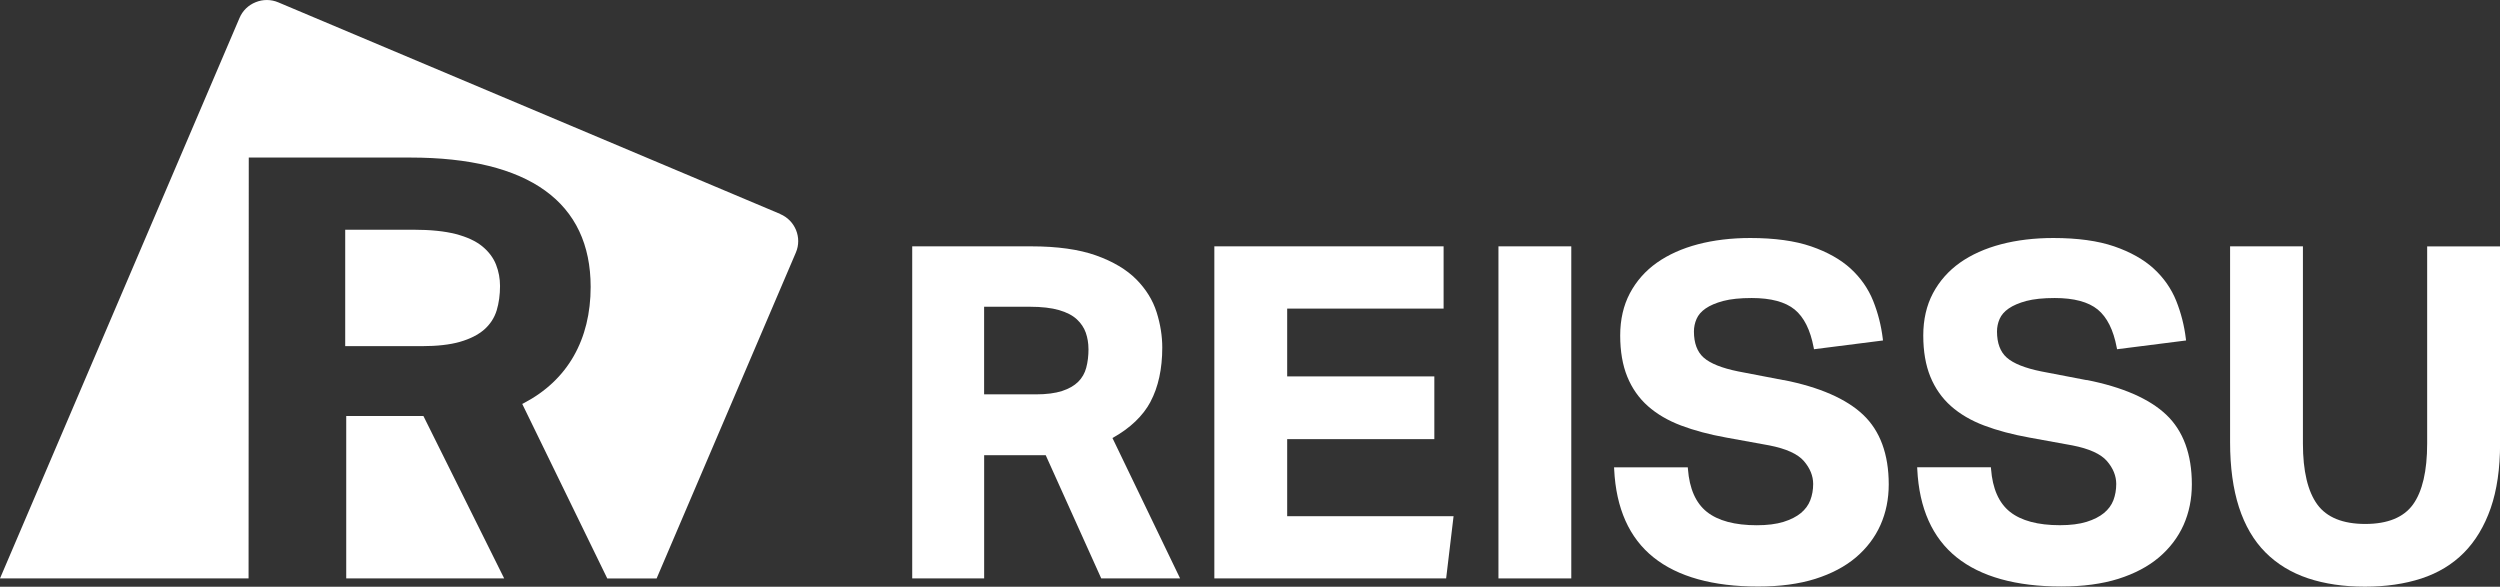
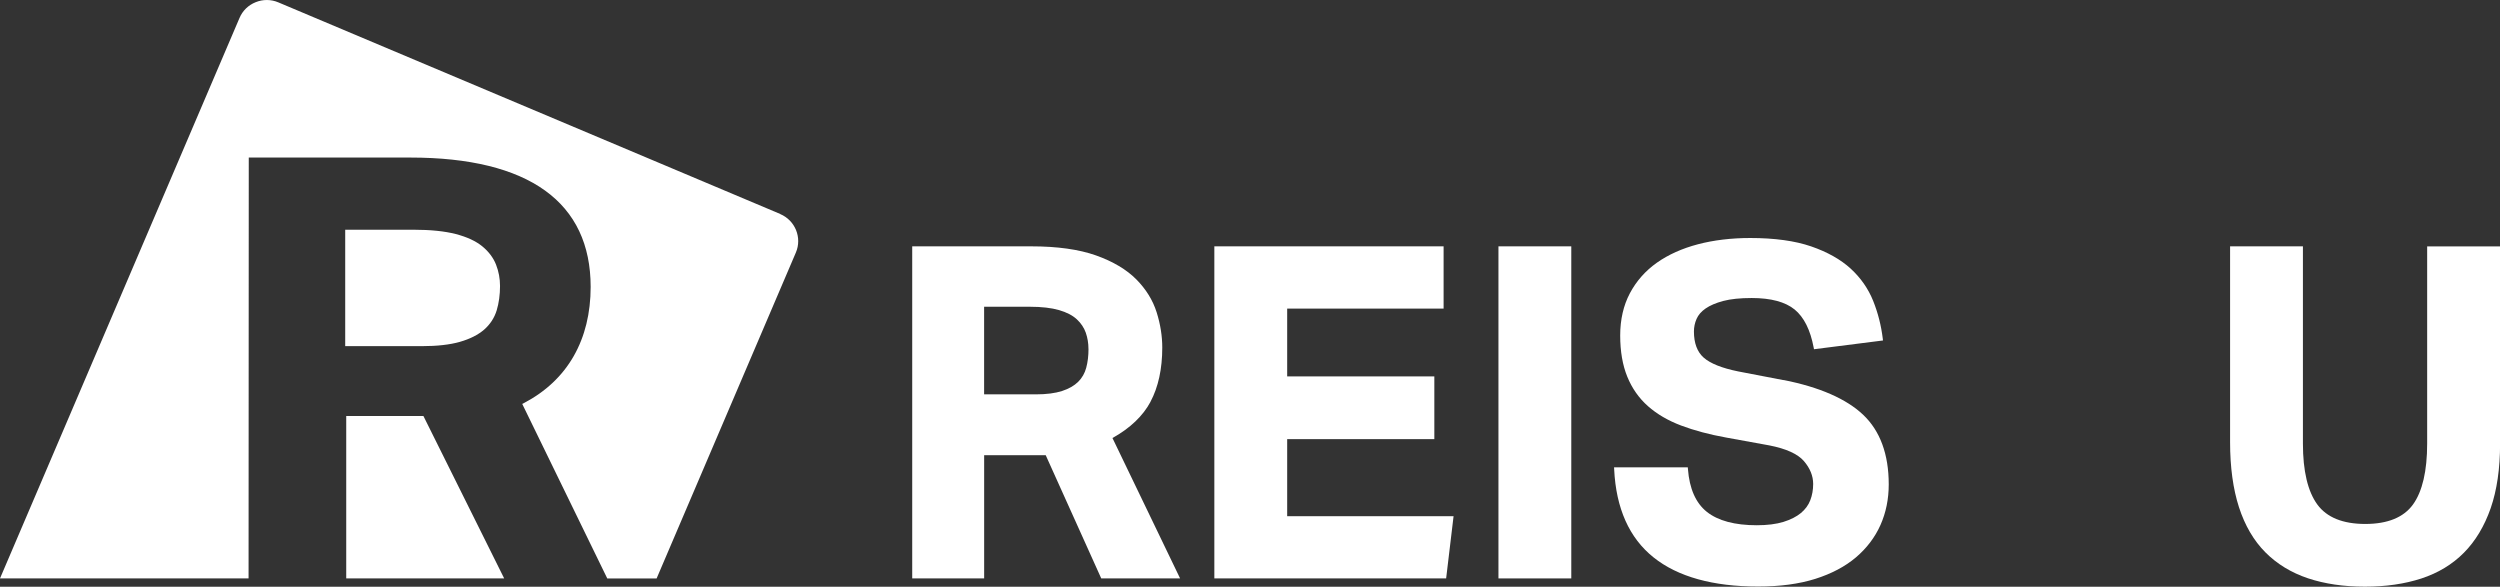
<svg xmlns="http://www.w3.org/2000/svg" id="Layer_2" data-name="Layer 2" viewBox="0 0 639.46 150.07">
  <rect x="0" y="0" width="639.46" height="150.07" fill="#333333" stroke="none" />
  <defs>
    <style>      .cls-1 {        fill: #fff;      }    </style>
  </defs>
  <g id="Layer_1-2" data-name="Layer 1">
    <g>
      <path class="cls-1" d="m294.27,102.77c2-3.74,3.02-8.41,3.02-13.87,0-2.94-.48-5.97-1.44-9.02-.97-3.08-2.72-5.92-5.21-8.43-2.49-2.51-5.96-4.57-10.31-6.12-4.33-1.54-9.9-2.32-16.56-2.32h-30.44v84.94h18.4v-31.51h15.75l14.07,31.22.13.29h20.17l-17.3-35.91c4.51-2.51,7.78-5.62,9.73-9.26Zm-15.85-13.52c0,1.75-.19,3.37-.58,4.81-.37,1.4-1.06,2.61-2.06,3.6-1.01,1-2.4,1.79-4.12,2.35-1.75.57-4.01.86-6.71.86h-13.23v-22.41h11.69c3.01,0,5.53.29,7.49.86,1.93.56,3.45,1.35,4.53,2.35,1.08,1,1.85,2.16,2.3,3.44.45,1.31.68,2.7.68,4.13Z" />
      <polygon class="cls-1" points="329.24 112.32 366.88 112.32 366.88 96.28 329.24 96.28 329.24 78.93 369.25 78.93 369.25 63.01 310.61 63.01 310.61 147.95 369.9 147.95 371.8 132.03 329.24 132.03 329.24 112.32" />
      <rect class="cls-1" x="383.28" y="63.01" width="18.63" height="84.94" />
      <path class="cls-1" d="m456.19,97.23l-11.6-2.23c-4.16-.84-7.12-2.03-8.82-3.53-1.65-1.46-2.49-3.71-2.49-6.68,0-1.1.22-2.18.67-3.21.44-1.01,1.21-1.91,2.31-2.67,1.13-.78,2.65-1.43,4.52-1.93,1.89-.5,4.33-.75,7.27-.75,4.91,0,8.6.99,10.99,2.94,2.38,1.95,4.02,5.22,4.86,9.7l.09.46,17.65-2.24-.06-.49c-.4-3.31-1.22-6.56-2.46-9.65-1.25-3.11-3.18-5.88-5.75-8.24-2.57-2.35-5.97-4.26-10.12-5.69-4.14-1.42-9.37-2.14-15.55-2.14-4.84,0-9.34.54-13.38,1.6-4.07,1.07-7.6,2.66-10.52,4.72-2.93,2.07-5.25,4.7-6.9,7.81-1.65,3.11-2.48,6.75-2.48,10.81s.61,7.59,1.81,10.53c1.2,2.96,2.98,5.49,5.28,7.53,2.29,2.03,5.15,3.71,8.5,4.97,3.33,1.26,7.22,2.3,11.57,3.08l11,2c4.29.84,7.26,2.19,8.83,4.01,1.57,1.82,2.37,3.79,2.37,5.85,0,1.5-.25,2.9-.74,4.17-.48,1.25-1.29,2.35-2.4,3.27-1.13.93-2.62,1.69-4.45,2.26-1.84.57-4.14.86-6.83.86-5.62,0-9.91-1.15-12.77-3.42-2.83-2.25-4.46-5.93-4.84-10.94l-.04-.46h-18.86l.03.52c.48,9.98,3.86,17.56,10.07,22.52,6.18,4.95,15.18,7.46,26.77,7.46,5.55,0,10.46-.66,14.59-1.96,4.15-1.31,7.65-3.16,10.41-5.5,2.76-2.35,4.88-5.14,6.28-8.29,1.4-3.15,2.11-6.64,2.11-10.37,0-7.71-2.2-13.7-6.55-17.82-4.31-4.08-11.16-7.07-20.37-8.89Z" />
-       <path class="cls-1" d="m533.72,97.23l-11.6-2.23c-4.16-.84-7.13-2.03-8.82-3.53-1.66-1.46-2.5-3.71-2.5-6.68,0-1.1.22-2.18.67-3.21.44-1.01,1.22-1.91,2.32-2.67,1.13-.78,2.65-1.43,4.51-1.93,1.89-.5,4.33-.75,7.27-.75,4.91,0,8.6.99,10.99,2.94,2.38,1.95,4.02,5.22,4.86,9.7l.09.46,17.65-2.24-.06-.49c-.4-3.32-1.23-6.57-2.46-9.65-1.25-3.11-3.18-5.88-5.75-8.24-2.57-2.35-5.97-4.26-10.12-5.69-4.14-1.42-9.37-2.14-15.55-2.14-4.84,0-9.34.54-13.38,1.6-4.06,1.07-7.6,2.66-10.52,4.72-2.93,2.08-5.25,4.71-6.9,7.81-1.65,3.11-2.48,6.75-2.48,10.81s.61,7.59,1.81,10.53c1.21,2.96,2.98,5.49,5.28,7.53,2.29,2.03,5.15,3.71,8.5,4.97,3.32,1.26,7.22,2.3,11.57,3.08l11,2c4.29.84,7.26,2.19,8.83,4.01,1.57,1.82,2.37,3.79,2.37,5.85,0,1.5-.25,2.9-.73,4.17-.48,1.25-1.29,2.34-2.4,3.26-1.13.93-2.62,1.69-4.45,2.26-1.84.57-4.14.86-6.83.86-5.62,0-9.91-1.15-12.77-3.42-2.83-2.25-4.46-5.93-4.84-10.94l-.04-.46h-18.86l.03.52c.48,9.98,3.87,17.56,10.07,22.52,6.18,4.95,15.18,7.46,26.76,7.46,5.55,0,10.46-.66,14.59-1.96,4.15-1.31,7.65-3.16,10.41-5.5,2.76-2.35,4.88-5.13,6.29-8.29,1.4-3.15,2.11-6.64,2.11-10.37,0-7.71-2.2-13.7-6.55-17.82-4.31-4.08-11.16-7.07-20.37-8.89Z" />
      <path class="cls-1" d="m620.83,63.01v50.46c0,6.99-1.22,12.24-3.63,15.58-2.38,3.29-6.48,4.97-12.2,4.97s-9.85-1.67-12.26-4.97c-2.45-3.35-3.69-8.59-3.69-15.58v-50.46h-18.63v50.11c0,6.38.77,11.97,2.27,16.61,1.51,4.67,3.78,8.56,6.75,11.54,2.96,2.98,6.63,5.22,10.91,6.65,4.25,1.42,9.14,2.14,14.54,2.14s10.16-.7,14.42-2.08c4.27-1.39,7.95-3.6,10.91-6.59,2.96-2.98,5.26-6.82,6.86-11.41,1.59-4.57,2.4-10.13,2.4-16.5v-50.46h-18.63Z" />
      <path class="cls-1" d="m117.63,87.44c2.59-.74,4.68-1.8,6.22-3.14,1.55-1.36,2.62-3.02,3.2-4.93.56-1.87.85-3.97.85-6.22,0-1.88-.34-3.72-1.02-5.46h0c-.69-1.76-1.88-3.34-3.53-4.69-1.64-1.34-3.93-2.4-6.79-3.14-2.83-.73-6.46-1.1-10.77-1.1h-17.49v29.78h19.64c3.88,0,7.14-.37,9.71-1.1Z" />
      <path class="cls-1" d="m199.57,54.73L71.18.6c-1.85-.78-3.91-.8-5.78-.04-1.88.75-3.35,2.18-4.13,4.02L0,147.95h63.58l.05-107.65h41.34c15.08,0,26.68,2.84,34.46,8.45,7.73,5.57,11.65,13.86,11.65,24.63,0,6.71-1.46,12.68-4.35,17.73-2.88,5.04-7.16,9.07-12.72,11.99l-.43.22,21.75,44.64h12.62l35.62-83.36c1.63-3.81-.17-8.23-4.01-9.85Z" />
      <polygon class="cls-1" points="88.56 106.4 88.56 147.95 128.96 147.95 108.3 106.4 88.56 106.4" />
    </g>
  </g>
</svg>